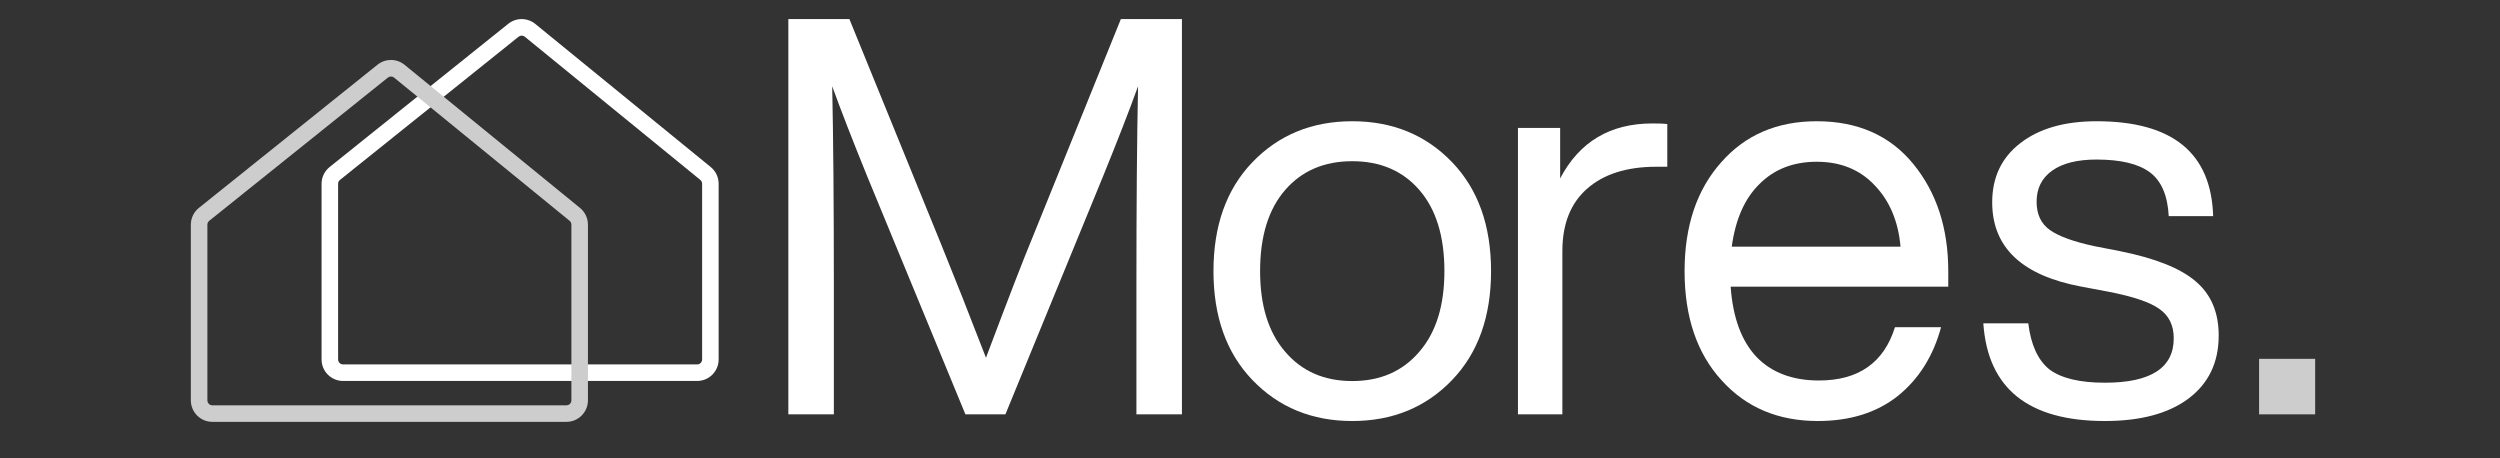
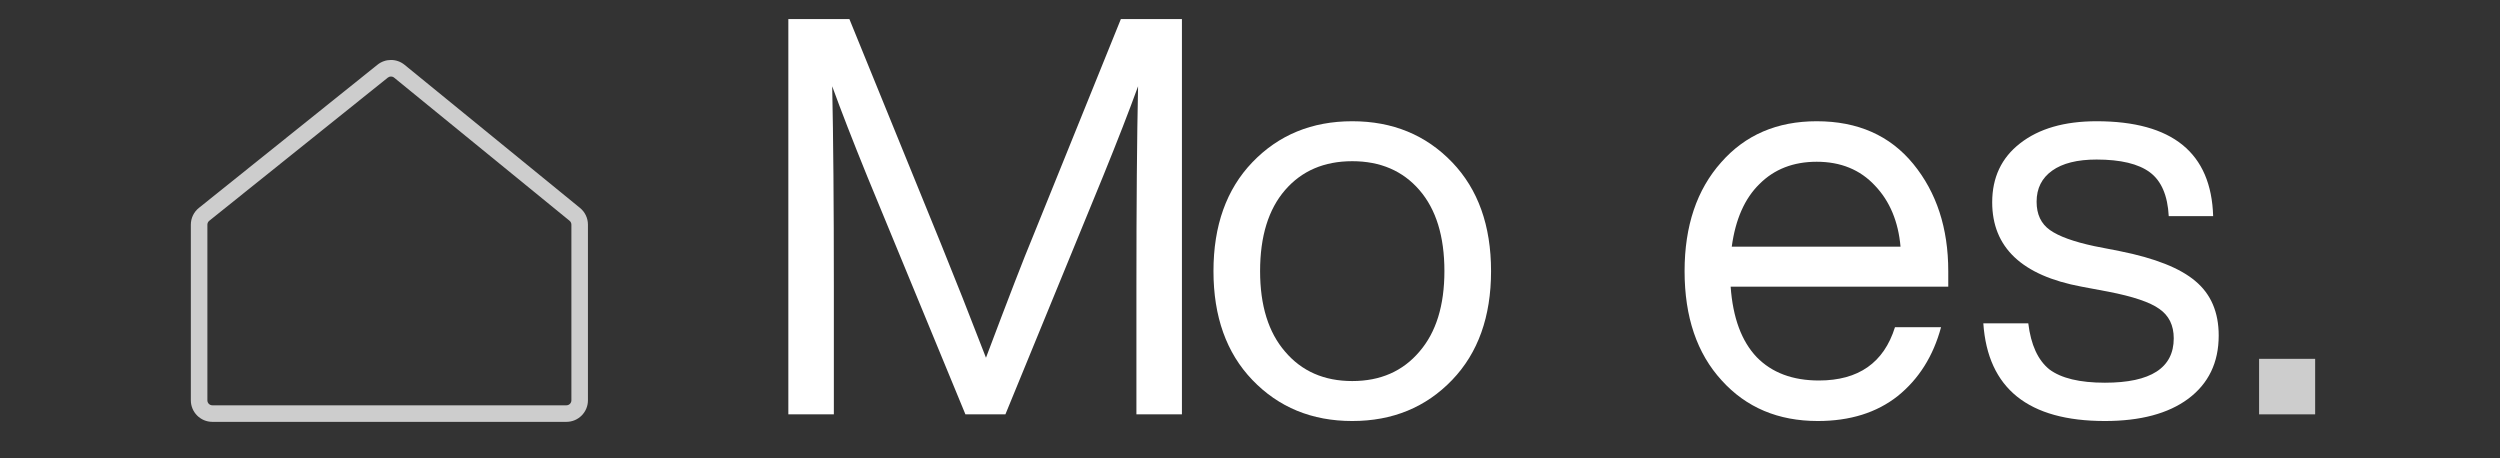
<svg xmlns="http://www.w3.org/2000/svg" width="131" height="24" viewBox="0 0 131 24" fill="none">
  <rect x="0" y="0" width="131" height="24" fill="#333333" stroke="none" />
  <mask id="mask0_590_1156" style="mask-type:alpha" maskUnits="userSpaceOnUse" x="0" y="0" width="131" height="24">
    <rect width="131" height="24" fill="#D9D9D9" />
  </mask>
  <g mask="url(#mask0_590_1156)">
    <path d="M121.314 21.712H118.376V18.803H121.314V21.712Z" fill="#CDCDCD" />
    <path d="M110.296 22.061C106.282 22.061 104.159 20.355 103.926 16.941H106.282C106.418 18.066 106.786 18.871 107.387 19.356C108.008 19.821 108.978 20.054 110.296 20.054C112.701 20.054 113.904 19.278 113.904 17.727C113.904 17.048 113.652 16.534 113.147 16.185C112.662 15.836 111.77 15.535 110.471 15.283L109.075 15.021C105.952 14.44 104.391 12.966 104.391 10.6C104.391 9.3 104.876 8.272 105.846 7.516C106.835 6.74 108.173 6.353 109.86 6.353C113.836 6.353 115.872 8.011 115.969 11.327H113.642C113.584 10.241 113.254 9.475 112.653 9.029C112.052 8.583 111.121 8.36 109.86 8.36C108.852 8.36 108.076 8.554 107.533 8.942C106.99 9.329 106.718 9.872 106.718 10.571C106.718 11.23 106.951 11.725 107.417 12.054C107.882 12.384 108.658 12.665 109.744 12.898L111.082 13.16C112.924 13.528 114.243 14.052 115.038 14.73C115.853 15.409 116.26 16.36 116.26 17.581C116.26 18.997 115.727 20.102 114.66 20.898C113.613 21.673 112.158 22.061 110.296 22.061Z" fill="white" />
    <path d="M102.089 14.207V15.021H90.686C90.802 16.65 91.258 17.882 92.053 18.716C92.848 19.53 93.934 19.938 95.311 19.938C97.386 19.938 98.715 19.007 99.297 17.145H101.711C101.304 18.658 100.547 19.86 99.442 20.752C98.337 21.625 96.94 22.061 95.253 22.061C93.178 22.061 91.501 21.353 90.221 19.938C88.921 18.522 88.272 16.612 88.272 14.207C88.272 11.841 88.912 9.94 90.191 8.505C91.452 7.07 93.12 6.353 95.195 6.353C97.347 6.353 99.035 7.099 100.257 8.592C101.478 10.086 102.089 11.957 102.089 14.207ZM95.195 8.476C93.973 8.476 92.974 8.864 92.199 9.64C91.423 10.396 90.938 11.492 90.744 12.927H99.588C99.471 11.608 99.025 10.541 98.249 9.727C97.474 8.893 96.456 8.476 95.195 8.476Z" fill="white" />
-     <path d="M86.581 6.469C86.969 6.469 87.231 6.479 87.366 6.498V8.738H86.784C85.233 8.738 84.021 9.126 83.148 9.902C82.295 10.658 81.868 11.744 81.868 13.16V21.712H79.541V6.702H81.752V9.349C82.76 7.429 84.37 6.469 86.581 6.469Z" fill="white" />
    <path d="M76.095 19.908C74.718 21.344 72.972 22.061 70.858 22.061C68.745 22.061 66.999 21.344 65.622 19.908C64.265 18.493 63.586 16.592 63.586 14.207C63.586 11.821 64.265 9.921 65.622 8.505C66.999 7.07 68.745 6.353 70.858 6.353C72.972 6.353 74.718 7.07 76.095 8.505C77.452 9.921 78.131 11.821 78.131 14.207C78.131 16.592 77.452 18.493 76.095 19.908ZM67.338 18.425C68.211 19.453 69.385 19.967 70.858 19.967C72.332 19.967 73.506 19.453 74.378 18.425C75.251 17.416 75.687 16.01 75.687 14.207C75.687 12.384 75.251 10.968 74.378 9.96C73.506 8.951 72.332 8.447 70.858 8.447C69.385 8.447 68.211 8.951 67.338 9.96C66.466 10.968 66.029 12.384 66.029 14.207C66.029 16.01 66.466 17.416 67.338 18.425Z" fill="white" />
    <path d="M54.108 12.432L58.733 1H61.933V21.712H59.548V15.079C59.548 10.716 59.577 7.196 59.635 4.52C59.17 5.8 58.559 7.371 57.803 9.232L52.683 21.712H50.588L45.439 9.232C44.683 7.371 44.072 5.8 43.607 4.52C43.665 7.196 43.694 10.716 43.694 15.079V21.712H41.309V1H44.508L49.308 12.781C50.026 14.546 50.811 16.534 51.665 18.745C52.848 15.603 53.662 13.499 54.108 12.432Z" fill="white" />
-     <path fill-rule="evenodd" clip-rule="evenodd" d="M26.631 1.248C27.046 0.915 27.637 0.918 28.049 1.254L37.243 8.754C37.505 8.968 37.657 9.289 37.657 9.627V18.835C37.657 19.458 37.153 19.962 36.53 19.962H17.977C17.354 19.962 16.85 19.458 16.85 18.835V9.631C16.85 9.289 17.005 8.966 17.272 8.752L26.631 1.248ZM27.501 1.926C27.406 1.848 27.27 1.847 27.174 1.924L17.814 9.428C17.752 9.477 17.717 9.552 17.717 9.631V18.835C17.717 18.979 17.833 19.095 17.977 19.095H36.53C36.674 19.095 36.791 18.979 36.791 18.835V9.627C36.791 9.549 36.755 9.475 36.695 9.426L27.501 1.926Z" fill="white" />
    <path fill-rule="evenodd" clip-rule="evenodd" d="M19.782 3.39C20.197 3.058 20.787 3.06 21.199 3.396L30.393 10.896C30.656 11.111 30.808 11.431 30.808 11.77V20.977C30.808 21.6 30.303 22.105 29.681 22.105H11.127C10.505 22.105 10 21.6 10 20.977V11.773C10 11.431 10.155 11.108 10.422 10.894L19.782 3.39ZM20.651 4.068C20.556 3.99 20.42 3.99 20.324 4.066L10.964 11.57C10.903 11.62 10.867 11.694 10.867 11.773V20.977C10.867 21.121 10.983 21.238 11.127 21.238H29.681C29.825 21.238 29.941 21.121 29.941 20.977V11.77C29.941 11.692 29.906 11.618 29.845 11.568L20.651 4.068Z" fill="#CDCDCD" />
  </g>
</svg>